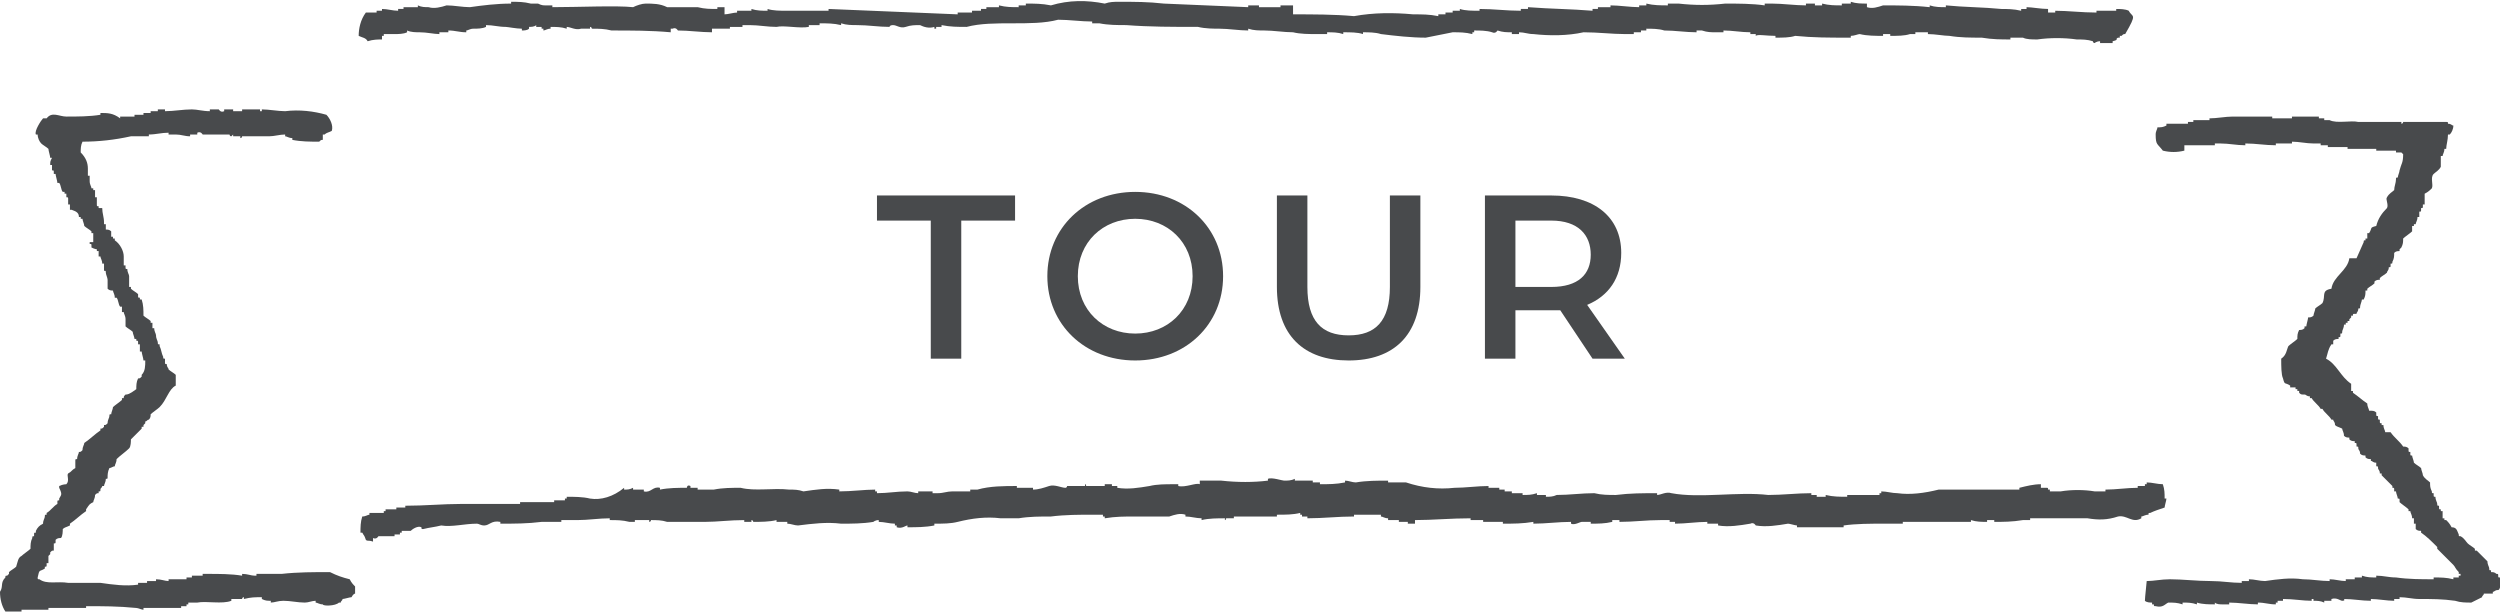
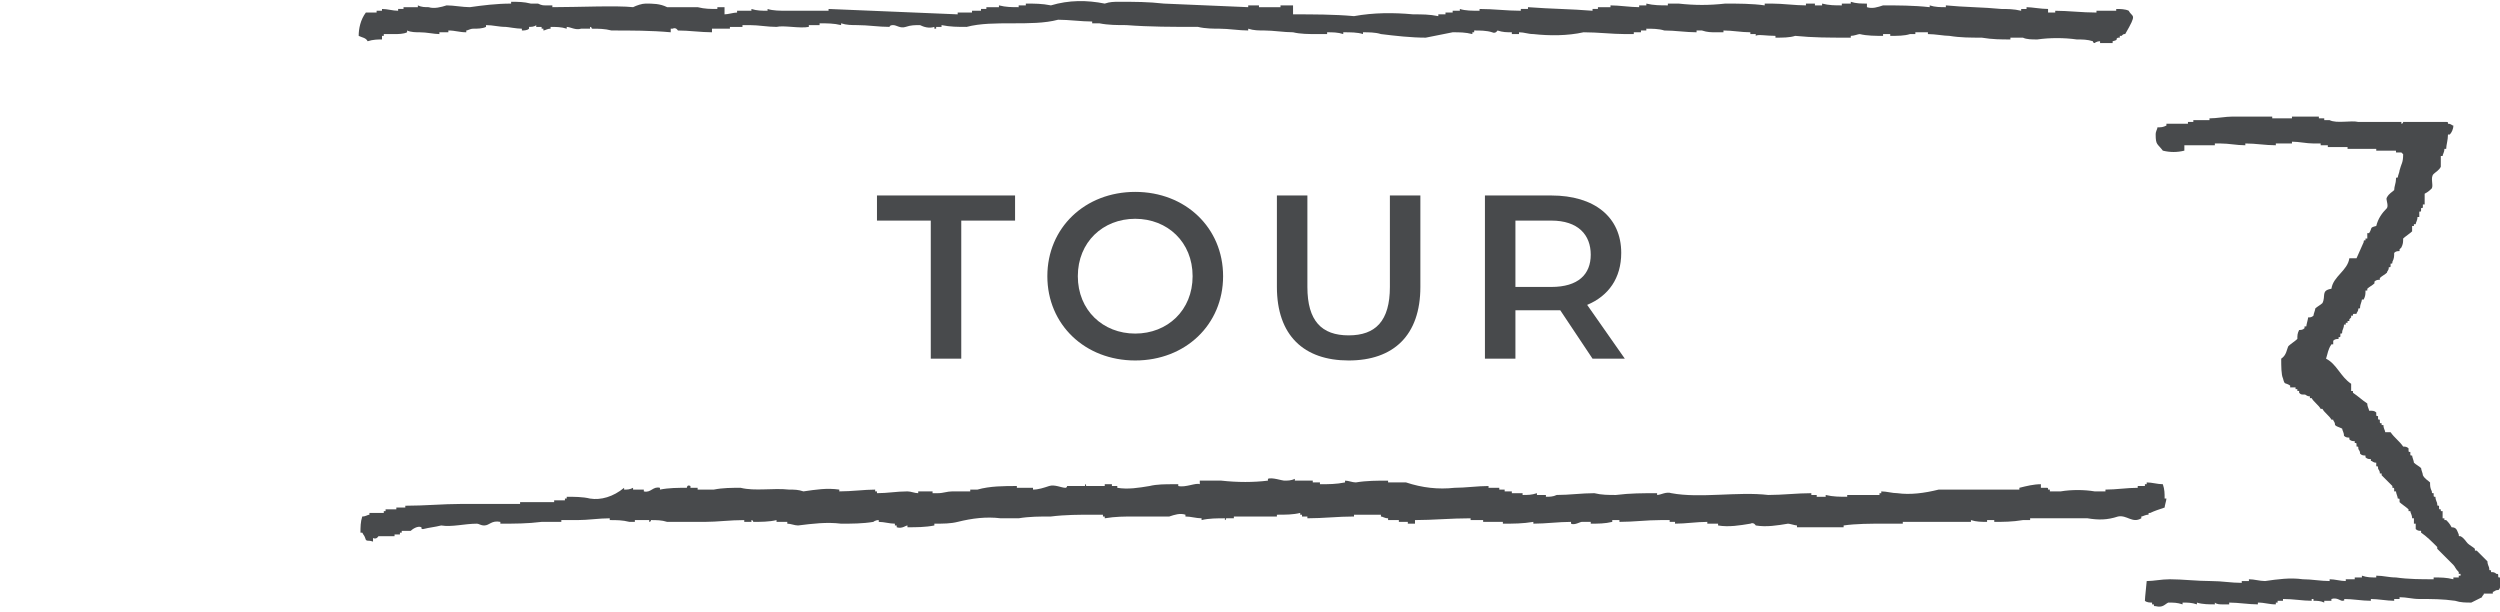
<svg xmlns="http://www.w3.org/2000/svg" version="1.1" x="0px" y="0px" viewBox="0 0 139.4 34.1" style="enable-background:new 0 0 139.4 34.1;" xml:space="preserve">
  <style type="text/css">
	.st0{fill-rule:evenodd;clip-rule:evenodd;fill:#484A4C;}
	.st1{fill:#484A4C;}
</style>
  <g id="レイヤー_9">
    <path id="パス_1078" class="st0" d="M139.4,32.2c-0.1,0-0.1,0-0.1-0.1c0-0.1,0-0.1-0.1-0.1c-0.1-0.1-0.2-0.1-0.3-0.1v-0.1   c-0.1,0-0.1,0-0.1-0.1c0-0.1-0.1-0.2-0.1-0.4c-0.2-0.2-0.4-0.4-0.6-0.6h-0.1v-0.1c-0.1-0.1-0.3-0.2-0.4-0.3   c-0.1-0.1-0.2-0.3-0.4-0.4c-0.1,0-0.1,0-0.1-0.1c-0.1-0.2-0.1-0.4-0.4-0.4c-0.1-0.2-0.2-0.3-0.3-0.4h-0.1v-0.1h-0.1v-0.4h-0.1v-0.1   c-0.1,0-0.1,0-0.1-0.1v-0.1c-0.1,0-0.1,0-0.1-0.1c0-0.1-0.1-0.2-0.1-0.4c-0.1,0-0.1,0-0.1-0.1v-0.1c-0.1,0-0.1,0-0.1-0.1   c-0.1-0.2-0.1-0.3-0.1-0.5c-0.1-0.1-0.3-0.2-0.4-0.4c0-0.1-0.1-0.3-0.1-0.4c-0.1-0.1-0.3-0.2-0.4-0.3c0-0.1-0.1-0.3-0.1-0.4   c-0.1,0-0.1,0-0.1-0.1v-0.1c-0.1,0-0.1,0-0.1-0.1v-0.1c-0.1-0.1-0.2-0.1-0.3-0.1c-0.2-0.3-0.5-0.5-0.7-0.8H133   c0-0.1-0.1-0.2-0.1-0.4h-0.1v-0.1c-0.1,0-0.1,0-0.1-0.1v-0.1c-0.1,0-0.1,0-0.1-0.1v-0.1c-0.1,0-0.1,0-0.1-0.1v-0.1   c-0.1-0.1-0.2-0.1-0.4-0.1c0-0.1-0.1-0.2-0.1-0.4c-0.3-0.2-0.5-0.4-0.8-0.6v-0.1h-0.1v-0.4c-0.6-0.4-0.8-1.1-1.4-1.4   c0.1-0.3,0.1-0.5,0.3-0.8h0.1V19c0.1-0.1,0.2-0.1,0.3-0.1v-0.1c0.1,0,0.1,0,0.1-0.1v-0.1c0.1,0,0.1,0,0.1-0.1   c0-0.1,0.1-0.2,0.1-0.4h0.1v-0.1h0.1v-0.1h0.1v-0.1l0.1-0.1v-0.1h0.1c0-0.1,0-0.1,0.1-0.1h0.1c0-0.1,0.1-0.1,0.1-0.3   c0.1,0,0.1,0,0.1-0.1c0-0.1,0.1-0.3,0.1-0.4h0.1c0.1-0.2,0.1-0.3,0.1-0.5h0.1v-0.1c0.1-0.1,0.3-0.2,0.4-0.3v-0.1   c0.1-0.1,0.2-0.1,0.3-0.1v-0.1c0.1-0.1,0.3-0.2,0.4-0.3c0-0.1,0.1-0.1,0.1-0.3c0.1,0,0.1,0,0.1-0.1v-0.1c0.1,0,0.1,0,0.1-0.1   c0.1-0.2,0.1-0.3,0.1-0.5c0.1-0.1,0.2-0.1,0.3-0.1v-0.1l0.1-0.1c0.1-0.2,0.1-0.3,0.1-0.5c0.1-0.1,0.4-0.3,0.5-0.4v-0.3h0.1v-0.1   h0.1c0-0.1,0.1-0.2,0.1-0.4h0.1v-0.3c0.1,0,0.1,0,0.1-0.1v-0.1c0.1,0,0.1,0,0.1-0.1v-0.1h0.1v-0.6c0.2-0.1,0.3-0.2,0.4-0.3   c0.1-0.2-0.1-0.6,0.1-0.8c0.1-0.1,0.3-0.2,0.4-0.4V8.7h0.1c0-0.1,0.1-0.2,0.1-0.4h0.1c0-0.2,0.1-0.5,0.1-0.8h0.1   c0.1-0.1,0.2-0.3,0.2-0.5c-0.1,0-0.1-0.1-0.3-0.1c0-0.1,0-0.1-0.1-0.1H136V6.8h-2c0,0,0,0.1-0.1,0.1V6.8h-2.4   c-0.4-0.1-1.2,0.1-1.6-0.1V6.7h-0.3V6.6h-0.3V6.5h-1.5v0.1h-1.1V6.5h-2.2V6.5c-0.4,0-0.9,0.1-1.3,0.1v0.1h-0.9v0.1H122v0.1h-1.2   v0.1c-0.2,0.1-0.3,0.1-0.5,0.1c0,0.1-0.1,0.2-0.1,0.4c0,0.6,0.1,0.5,0.4,0.9c0.4,0.1,0.8,0.1,1.2,0V8.1h1.7V8h0.3V8   c0.5,0,0.9,0.1,1.4,0.1V8c0.6,0,1.1,0.1,1.7,0.1V8h0.9V7.9c0.4,0,0.8,0.1,1.2,0.1V8h0.4v0.1h0.4v0.1h1.1v0.1h1.6v0.1h1.1v0.1h0.3   c0,0,0.1,0.1,0.1,0.1c0,0.5-0.1,0.5-0.2,0.9c0,0.1-0.1,0.3-0.1,0.4c-0.1,0-0.1,0-0.1,0.1c0,0.2-0.1,0.4-0.1,0.6   c-0.1,0.1-0.3,0.2-0.4,0.4c-0.1,0.1,0.1,0.4,0,0.6c-0.3,0.3-0.5,0.6-0.6,1c-0.4,0.1-0.2,0.1-0.4,0.4h-0.1v0.3h-0.1v0.1   c-0.1,0-0.1,0-0.1,0.1l-0.4,0.9H131c-0.1,0.7-0.9,1-1,1.7c-0.6,0.1-0.3,0.4-0.5,0.8c-0.1,0.1-0.3,0.2-0.4,0.3   c0,0.1-0.1,0.3-0.1,0.4c-0.1,0.1-0.2,0.1-0.3,0.1c0,0.1-0.1,0.4-0.1,0.5h-0.1v0.1c-0.1,0.1-0.2,0.1-0.3,0.1   c-0.1,0.2-0.1,0.3-0.1,0.5c-0.1,0.1-0.4,0.3-0.5,0.4c-0.1,0.2-0.1,0.5-0.4,0.7c0,0.4,0,0.9,0.1,1.1c0.1,0.4,0.1,0.2,0.4,0.4v0.1   h0.3v0.1h0.1v0.1h0.1v0.1c0.1,0.1,0.1,0.1,0.3,0.1V22c0.1,0,0.1,0.1,0.3,0.1v0.1h0.1c0.1,0.2,0.4,0.4,0.5,0.6h0.1   c0.1,0.2,0.4,0.4,0.5,0.6h0.1c0,0.1,0.1,0.1,0.1,0.3c0.1,0.1,0.2,0.1,0.4,0.2c0,0.1,0.1,0.2,0.1,0.4c0.1,0.1,0.2,0.1,0.3,0.1v0.1   c0.1,0.1,0.2,0.1,0.3,0.1v0.1c0.1,0,0.1,0,0.1,0.1v0.1c0.1,0,0.1,0,0.1,0.1c0,0.1,0.1,0.1,0.1,0.3c0.1,0.1,0.2,0.1,0.3,0.1v0.1   c0.1,0.1,0.2,0.1,0.3,0.1v0.1c0.1,0,0.1,0.1,0.3,0.1V26c0.1,0,0.1,0,0.1,0.1c0,0.1,0.1,0.1,0.1,0.3h0.1v0.1   c0.2,0.2,0.4,0.4,0.6,0.6v0.1c0.1,0,0.1,0,0.1,0.1v0.1h0.1c0,0.1,0.1,0.3,0.1,0.4c0.1,0,0.1,0,0.1,0.1v0.1c0.1,0.1,0.4,0.3,0.5,0.4   v0.1h0.1c0,0.1,0.1,0.2,0.1,0.4h0.1v0.3h0.1v0.3c0.1,0.1,0.2,0.1,0.3,0.1v0.1c0.3,0.2,0.6,0.5,0.9,0.8v0.1c0.3,0.3,0.6,0.6,0.9,0.9   c0.1,0.1,0.1,0.2,0.3,0.4v0.1h0.1v0.1h-0.1v0.1h-0.3v0.1c-0.4-0.1-0.7-0.1-1.1-0.1v0.1c-0.7,0-1.4,0-2.1-0.1   c-0.4,0-0.7-0.1-1.1-0.1v0.1c-0.3,0-0.5,0-0.8-0.1v0.1h-0.4v0.1h-0.5v0.1c-0.3,0-0.6-0.1-0.9-0.1v0.1c-0.5,0-1-0.1-1.5-0.1   c-0.7-0.1-1.4,0-2.1,0.1c-0.3,0-0.6-0.1-0.9-0.1v0.1H125v0.1c-0.6,0-1.1-0.1-1.7-0.1c-0.8,0-1.6-0.1-2.3-0.1   c-0.5,0-0.9,0.1-1.3,0.1c0,0.1-0.1,0.9-0.1,1.1c0.1,0.1,0.3,0.1,0.4,0.1v0.1h0.1c0,0.1,0,0.1,0.1,0.1c0.4,0.1,0.5-0.1,0.7-0.2   c0.3,0,0.5,0,0.8,0.1v-0.1c0.3,0,0.5,0,0.8,0.1v-0.1c0.3,0.1,0.7,0.1,1,0.1v-0.1c0.1,0.1,0.3,0.1,0.4,0.1h0.4v-0.1   c0.5,0,1.1,0.1,1.6,0.1v-0.1c0.4,0,0.6,0.1,1,0.1v-0.1h0.1v-0.1h0.3v-0.1c0.6,0,1.1,0.1,1.6,0.1v-0.1h0.1v0.1c0.2,0,0.4,0,0.6,0.1   v-0.1h0.4v-0.1c0.3-0.1,0.5,0.1,0.6,0.1c0.2,0,0.1-0.1,0.1-0.1c0.5,0,1,0.1,1.5,0.1v-0.1c0.4,0,0.9,0.1,1.3,0.1v-0.1h0.3v-0.1   c0.4,0,0.7,0.1,1.1,0.1c0.7,0,1.3,0,2,0.1c0.3,0.1,0.6,0.1,0.9,0.1c0.2-0.1,0.4-0.2,0.6-0.3c0-0.1,0.1-0.1,0.1-0.2h0.5v-0.1   c0.1,0,0.1-0.1,0.3-0.1C139.4,32.9,139.5,32.5,139.4,32.2z" />
  </g>
  <g id="レイヤー_8">
    <path id="パス_1079" class="st0" d="M32.9,27.8L32.9,27.8c-0.4-0.1-0.9-0.1-1.3-0.1v0.1h-0.1v0.1h-0.6v0.1H30V28h-1v0.1h-3.3   c-1,0-2,0.1-3.1,0.1v0.1h-0.5v0.1h-0.6v0.1h-0.1v0.1h-0.8v0.1c-0.1,0-0.2,0.1-0.4,0.1c-0.1,0.3-0.1,0.6-0.1,0.9h0.1   c0.1,0.2,0.1,0.1,0.2,0.4c0.1,0.1,0.1,0,0.4,0.1V30c0.2,0.1,0.3-0.1,0.3-0.1h0.9v-0.1h0.3v-0.1h0.1v-0.1h0.5   c0.1-0.1,0.4-0.3,0.6-0.2c0,0.1,0,0.1,0.1,0.1c0.4-0.1,0.6-0.1,1-0.2c0.6,0.1,1.3-0.1,2-0.1c0.1,0,0.2,0.1,0.4,0.1   c0.3,0,0.4-0.3,0.9-0.2v0.1c0.8,0,1.5,0,2.3-0.1h1.1v-0.1h0.9c0.6,0,1.2-0.1,1.8-0.1v0.1c0.4,0,0.7,0,1.1,0.1h0.3v-0.1h0.8v0.1   c0.1,0,0.1-0.1,0.1-0.1c0.3,0,0.6,0,0.9,0.1c0.7,0,1.4,0,2.1,0c0.7,0,1.4-0.1,2.2-0.1v0.1h0.4v-0.1c0.1,0,0.1,0.1,0.1,0.1   c0.4,0,0.9,0,1.3-0.1v0.1h0.6v0.1c0.2,0,0.4,0.1,0.6,0.1c0.8-0.1,1.6-0.2,2.4-0.1c0.6,0,1.2,0,1.8-0.1c0,0,0.1-0.1,0.3-0.1v0.1   c0.3,0,0.6,0.1,0.9,0.1v0.1H50v0.1c0.3,0.1,0.5-0.1,0.6-0.1v0.1c0.5,0,1,0,1.5-0.1v-0.1c0.5,0,0.9,0,1.3-0.1   c0.8-0.2,1.6-0.3,2.4-0.2h1c0.6-0.1,1.2-0.1,1.8-0.1c0.8-0.1,1.6-0.1,2.3-0.1h0.6v0.1h0.1v0.1c0.6-0.1,1.1-0.1,1.7-0.1h1.9   c0.3-0.1,0.6-0.2,0.9-0.1v0.1c0.3,0,0.6,0.1,0.9,0.1v0.1c0.4-0.1,0.9-0.1,1.3-0.1v0.1c0.1,0,0-0.1,0.1-0.1h0.4v-0.1h2.4v-0.1   c0.5,0,0.9,0,1.3-0.1v0.1h0.1v0.1h0.3v0.1c0.9,0,1.7-0.1,2.6-0.1v-0.1H77v0.1c0.1,0,0.2,0.1,0.4,0.1v0.1H78v0.1h0.5v0.1h0.4V29   c1,0,2-0.1,3.1-0.1V29h0.4V29h0.3v0.1h1.1v0.1c0.6,0,1.1,0,1.7-0.1v0.1c0.7,0,1.4-0.1,2.1-0.1v0.1c0.2,0.1,0.5-0.1,0.6-0.1h0.5v0.1   c0.4,0,0.8,0,1.2-0.1v-0.1h0.4v0.1c0.8,0,1.5-0.1,2.3-0.1V29h0.5v0.1h0.3v0.1c0.6,0,1.2-0.1,1.8-0.1v0.1h0.6v0.1   c0.6,0.1,1.2,0,1.8-0.1c0.2-0.1,0.3,0.1,0.3,0.1c0.6,0.1,1.2,0,1.8-0.1c0.1,0,0.4,0.1,0.5,0.1v0.1h2.6v-0.1   c0.7-0.1,1.5-0.1,2.2-0.1h1.1v-0.1h3.8v-0.1c0.3,0.1,0.6,0.1,0.9,0.1v-0.1h0.4v0.1c0.5,0,1,0,1.6-0.1h0.4v-0.1h3.2   c0.6,0.1,1.1,0.1,1.7-0.1c0.5-0.1,0.8,0.4,1.3,0.1v-0.1c0.1,0,0.2-0.1,0.4-0.1c0-0.1,0-0.1,0.1-0.1c0.2-0.1,0.5-0.2,0.8-0.3   c0-0.1,0.1-0.4,0.1-0.5h-0.1c0-0.3,0-0.5-0.1-0.8c-0.3,0-0.6-0.1-0.9-0.1V27h-0.1v0.1h-0.4v0.1c-0.6,0-1.2,0.1-1.8,0.1v0.1h-0.6   c-0.6-0.1-1.3-0.1-1.9,0h-0.6v-0.1h-0.1c0-0.1,0-0.1-0.1-0.1h-0.3V27c-0.4,0-0.8,0.1-1.2,0.2v0.1h-4.5c-0.8,0.2-1.6,0.3-2.3,0.2   c-0.3,0-0.6-0.1-0.9-0.1v0.1h-0.1v0.1H103v0.1c-0.4,0-0.8,0-1.2-0.1v0.1h-0.5v-0.1H101v-0.1c-0.8,0-1.6,0.1-2.4,0.1   c-1.7-0.2-3.8,0.2-5.4-0.1c-0.3-0.1-0.6,0.1-0.8,0.1v-0.1c-0.8,0-1.5,0-2.3,0.1c-0.4,0-0.8,0-1.2-0.1c-0.7,0-1.4,0.1-2.1,0.1   c-0.2,0.1-0.4,0.1-0.6,0.1v-0.1h-0.5v-0.1c-0.3,0.1-0.5,0.1-0.8,0.1v-0.1h-0.6v-0.1h-0.4v-0.1h-0.3v-0.1H83v-0.1   c-0.6,0-1.3,0.1-1.9,0.1c-0.9,0.1-1.8,0-2.7-0.3h-1v-0.1c-0.6,0-1.2,0-1.8,0.1c-0.2,0-0.4-0.1-0.6-0.1v0.1   c-0.5,0.1-0.9,0.1-1.4,0.1v-0.1h-0.4v-0.1h-1v-0.1c-0.2,0.1-0.4,0.1-0.6,0.1c-0.1,0-0.7-0.2-0.9-0.1v0.1c-0.8,0.1-1.7,0.1-2.6,0   h-1.2V27c-0.2-0.1-0.8,0.2-1.2,0.1v-0.1h-0.3V27c-0.4,0-0.9,0-1.3,0.1c-0.6,0.1-1.2,0.2-1.8,0.1v-0.1h-0.3v-0.1h-0.4v0.1h-1   c-0.1,0,0-0.1-0.1-0.1v0.1h-1c0,0,0,0.1-0.1,0.1c-0.2,0-0.6-0.2-0.9-0.1c-0.3,0.1-0.6,0.2-0.9,0.2v-0.1h-0.9v-0.1   c-0.7,0-1.5,0-2.2,0.2h-0.4v0.1h-1c-0.3,0-0.5,0.1-0.8,0.1H52v-0.1h-0.8v0.1c-0.2,0-0.4-0.1-0.6-0.1c-0.6,0-1.1,0.1-1.7,0.1v-0.1   h-0.1v-0.1c-0.6,0-1.3,0.1-2,0.1v-0.1c-0.7-0.1-1.3,0-2,0.1c-0.3-0.1-0.5-0.1-0.8-0.1c-0.9-0.1-1.9,0.1-2.7-0.1c-0.5,0-1,0-1.5,0.1   h-0.9v-0.1h-0.4v-0.1c-0.2-0.1-0.2,0.1-0.2,0.1c-0.5,0-1,0-1.5,0.1v-0.1c-0.4-0.1-0.5,0.3-0.9,0.2v-0.1h-0.6v-0.1   c-0.2,0.1-0.3,0.1-0.5,0.1v-0.1C34.2,27.7,33.5,27.9,32.9,27.8z" />
  </g>
  <g id="レイヤー_7">
    <path id="パス_1080" class="st0" d="M118.7,0.6c-0.2-0.1-0.5-0.1-0.7-0.1v0.1h-1.1v0.1c-0.8,0-1.6-0.1-2.3-0.1v0.1h-0.4V0.5   c-0.4,0-0.9-0.1-1.2-0.1v0.1h-0.3v0.1c-0.4-0.1-0.8-0.1-1.1-0.1c-1-0.1-2.1-0.1-3.1-0.2v0.1c-0.3,0-0.6,0-0.9-0.1v0.1   c-0.9-0.1-1.8-0.1-2.6-0.1c-0.3,0.1-0.6,0.2-0.9,0.1V0.2c-0.3,0-0.6,0-0.9-0.1v0.1h-0.5v0.1c-0.4,0-0.7,0-1.1-0.1v0.1h-0.4V0.2   h-0.5v0.1c-0.6,0-1.3-0.1-1.9-0.1V0.2h-0.4v0.1c-0.7-0.1-1.5-0.1-2.2-0.1c-0.9,0.1-1.7,0.1-2.6,0H93v0.1c-0.4,0-0.8,0-1.2-0.1v0.1   h-0.4v0.1c-0.5,0-1.1-0.1-1.6-0.1v0.1h-0.7v0.1h-0.3v0.1c-1.2-0.1-2.3-0.1-3.6-0.2v0.1h-0.4v0.1c-0.8,0-1.5-0.1-2.3-0.1v0.1   c-0.4,0-0.8,0-1.1-0.1v0.1h-0.4v0.1h-0.4v0.1h-0.4v0.1c-0.5-0.1-0.9-0.1-1.4-0.1c-1.1-0.1-2.2-0.1-3.3,0.1   c-1.1-0.1-2.3-0.1-3.4-0.1V0.3h-0.7v0.1h-1.2V0.3h-0.6v0.1l-4.7-0.2c-0.9-0.1-1.6-0.1-2.5-0.1c-0.3,0-0.5,0-0.8,0.1   c-1-0.2-2-0.2-3,0.1c-0.5-0.1-0.9-0.1-1.4-0.1v0.1h-0.4v0.1c-0.4,0-0.7,0-1.1-0.1v0.1h-0.7v0.1h-0.3v0.1h-0.5v0.1h-0.8v0.1   c-2.4-0.1-4.8-0.2-7.2-0.3v0.1h-2.3c-0.4,0-0.8,0-1.1-0.1v0.1c-0.3,0-0.6,0-0.9-0.1v0.1h-0.8v0.1c-0.2,0-0.5,0.1-0.7,0.1V0.4h-0.4   v0.1c-0.4,0-0.7,0-1.1-0.1h-1.7c-0.4-0.2-0.8-0.2-1.2-0.2c-0.2,0-0.5,0.1-0.7,0.2c-0.9-0.1-3.1,0-4.5,0V0.3h-0.4   c-0.1,0-0.2,0-0.4-0.1h-0.4c-0.4-0.1-0.7-0.1-1.1-0.1v0.1c-0.8,0-1.6,0.1-2.3,0.2c-0.4,0-0.9-0.1-1.3-0.1c-0.3,0.1-0.7,0.2-1,0.1   V0.4c-0.2,0-0.4,0-0.6-0.1v0.1h-0.8v0.1h-0.3v0.1c-0.3,0-0.6-0.1-0.9-0.1v0.1h-0.3v0.1h-0.6c-0.3,0.4-0.4,0.9-0.4,1.3   c0.2,0.1,0.4,0.1,0.5,0.3c0.3-0.1,0.6-0.1,0.8-0.1V2h0.1V1.9H22V1.9c0.2,0,0.5,0,0.7-0.1V1.7c0.2,0.1,0.5,0.1,0.7,0.1V1.8   c0.4,0,0.8,0.1,1.1,0.1V1.8h0.5V1.7c0.4,0,0.6,0.1,1,0.1V1.7c0.1,0,0.2-0.1,0.4-0.1V1.6c0.2,0,0.5,0,0.7-0.1V1.4   c0.4,0,0.7,0.1,1.1,0.1c0.1,0,0.6,0.1,0.9,0.1v0.1c0.1,0,0.3,0,0.4-0.1V1.5c0.1,0,0.3,0,0.4-0.1v0.1h0.3v0.1h0.1v0.1   c0.1,0,0.2-0.1,0.4-0.1V1.4l0,0v0.1c0.3,0,0.6,0,0.9,0.1V1.5c0.2,0,0.5,0.2,0.8,0.1V1.6h0.5V1.5c0.1,0,0.1,0.1,0.1,0.1   c0.4,0,0.7,0,1.1,0.1c1.1,0,2.2,0,3.3,0.1V1.6h0.1V1.6c0.2-0.1,0.3,0.1,0.3,0.1c0.6,0,1.3,0.1,1.9,0.1V1.6h0.7V1.6h0.3V1.5h0.7V1.4   h0.4V1.4c0.5,0,1,0.1,1.5,0.1c0.4-0.1,1.3,0.1,1.8,0V1.4h0.6V1.3c0.4,0,0.8,0,1.2,0.1V1.3c0.3,0.1,0.6,0.1,0.9,0.1   c0.6,0,1.2,0.1,1.8,0.1c0,0,0-0.1,0.2-0.1c0.2,0,0.4,0.2,0.7,0.1c0.3-0.1,0.5-0.1,0.8-0.1c0.2,0.1,0.5,0.2,0.8,0.1V1.6h0.1V1.5h0.3   V1.4c0.5,0.1,0.9,0.1,1.4,0.1c1.5-0.4,3.6,0,5.1-0.4c0.6,0,1.3,0.1,1.9,0.1v0.1h0.4V1.3c0.5,0.1,1,0.1,1.5,0.1   c1.3,0.1,2.6,0.1,4,0.1c0.4,0.1,0.9,0.1,1.2,0.1V1.6c0.5,0,1.1,0.1,1.6,0.1V1.6c0.3,0.1,0.6,0.1,0.9,0.1V1.7c0.5,0,1.1,0.1,1.6,0.1   c0.4,0.1,0.9,0.1,1.3,0.1V1.9h0.6V1.8c0.3,0,0.6,0,0.9,0.1V1.8c0.4,0,0.8,0,1.1,0.1V1.8c0.3,0,0.7,0,1,0.1c0.8,0.1,1.7,0.2,2.5,0.2   c0.5-0.1,1-0.2,1.5-0.3c0.4,0,0.7,0,1.1,0.1V1.8h0.1V1.7c0.3,0,0.7,0,1,0.1c0.2,0.1,0.3-0.1,0.3-0.1c0.3,0.1,0.5,0.1,0.8,0.1V1.9   h0.4V1.8c0.3,0,0.5,0.1,0.8,0.1c0.9,0.1,1.9,0.1,2.8-0.1c0.8,0,1.6,0.1,2.3,0.1V1.9h0.5V1.8h0.4V1.7h0.3V1.6c0.3,0,0.7,0,1,0.1   c0.6,0,1.2,0.1,1.8,0.1V1.7h0.3c0.3,0.1,0.5,0.1,0.8,0.1V1.8h0.4V1.7c0.5,0,1,0.1,1.5,0.1v0.1h0.3v0.1C98,1.9,98.5,2,99,2v0.1   c0.4,0,0.8,0,1.1-0.1c1,0.1,1.9,0.1,2.9,0.1V2.1h0.2V2c0.2,0,0.4-0.1,0.5-0.1V1.9c0.4,0.1,0.9,0.1,1.3,0.1V1.9h0.4V2   c0.4,0,0.8,0,1.1-0.1V1.9h0.3V1.8h0.7v0.1c0.4,0,0.9,0.1,1.2,0.1c0.6,0.1,1.2,0.1,1.8,0.1c0.6,0.1,1.1,0.1,1.6,0.1V2.1h0.7   c0.2,0.1,0.5,0.1,0.8,0.1c0.7-0.1,1.5-0.1,2.2,0c0.3,0,0.6,0,0.9,0.1c0,0,0,0.1,0.1,0.1c0,0,0.1-0.1,0.3-0.1v0.1h0.7V2.3   c0.4-0.1,0.1-0.1,0.3-0.2h0.1V2h0.1c0.1-0.1,0.1-0.1,0.2-0.1C119.2,0.7,118.9,1,118.7,0.6z" />
  </g>
  <g id="レイヤー_6">
-     <path id="パス_1081" class="st0" d="M0.5,31.9V32l-0.1,0.1c-0.1,0-0.1,0-0.1,0.1C0,32.5,0.2,32.7,0,33c0,0.4,0.1,0.8,0.3,1.1   c0.3,0.1,0.6,0.1,0.9,0V34h1.5v-0.1h2.1v-0.1c0.9,0,1.8,0,2.8,0.1C7.7,33.9,7.9,34,8,34v-0.1h2.1v-0.1h0.3v-0.1h0.1v-0.1H11   c0.5-0.1,1.4,0.1,1.9-0.1v-0.1h0.6c0,0,0-0.1,0.1-0.1v0.1c0.4-0.1,0.6-0.1,1-0.1v0.1c0.2,0.1,0.3,0.1,0.5,0.1v0.1   c0.2,0,0.4-0.1,0.7-0.1c0.4,0,0.8,0.1,1.2,0.1c0.2,0,0.4-0.1,0.6-0.1v0.1c0.1,0,0.2,0.1,0.4,0.1c0,0.1,0.7,0.1,0.9-0.1h0.1   c0-0.1,0.1-0.1,0.1-0.2c0.1,0,0.4-0.1,0.5-0.1c0,0,0.1-0.2,0.2-0.2v-0.4c-0.1-0.1-0.2-0.2-0.3-0.4c-0.4-0.1-0.7-0.2-1.1-0.4   c-0.9,0-1.8,0-2.7,0.1C15.1,32,14.7,32,14.3,32v0.1h-0.1c-0.2,0-0.4-0.1-0.7-0.1v0.1C12.9,32,12.2,32,11.6,32V32h-0.3v0.1h-0.6v0.1   h-0.3v0.1h-1v0.1c-0.2,0-0.4-0.1-0.7-0.1v0.1H8.2v0.1H7.7v0.1c-0.7,0.1-1.4,0-2.1-0.1c-0.6,0-1.2,0-1.8,0c-0.6-0.1-1.2,0.1-1.6-0.2   c-0.1,0-0.1,0-0.1-0.1c0.1-0.5,0.1-0.3,0.4-0.5v-0.1c0.1,0,0.1,0,0.1-0.1v-0.1h0.1V31l0.1-0.1v-0.1c0.1-0.1,0.1-0.1,0.2-0.1   C3,30.5,3,30.4,3,30.3c0.1,0,0.1,0,0.1-0.1v-0.1c0.1-0.1,0.2-0.1,0.3-0.1c0.1-0.1,0.1-0.4,0.1-0.5c0.1-0.1,0.2-0.1,0.4-0.2v-0.1   c0.3-0.2,0.6-0.5,0.9-0.7v-0.1C5,28.1,5,28.1,5.2,28c0-0.1,0.1-0.2,0.1-0.4c0.1-0.1,0.1-0.1,0.2-0.1v-0.1c0.1,0,0.1,0,0.1-0.1   c0-0.1,0.1-0.1,0.1-0.2h0.1c0-0.1,0.1-0.2,0.1-0.4c0.1,0,0.1,0,0.1-0.1C6,26.5,6,26.3,6.1,26.1C6.2,26.1,6.3,26,6.4,26   c0-0.1,0.1-0.2,0.1-0.4C6.7,25.4,7,25.2,7.2,25c0.1-0.1,0.1-0.4,0.1-0.5c0.2-0.2,0.4-0.4,0.6-0.6v-0.1H8v-0.1l0.1-0.1v-0.1   c0.1,0,0.1-0.1,0.2-0.1c0.1-0.1,0.1-0.2,0.1-0.3c0.1-0.1,0.4-0.3,0.5-0.4c0.4-0.4,0.5-1,0.9-1.2v-0.6c-0.1-0.1-0.3-0.2-0.4-0.3   c0-0.1-0.1-0.1-0.1-0.3c-0.1,0-0.1,0-0.1-0.1V20c-0.1,0-0.1,0-0.1-0.1c-0.1-0.2-0.1-0.4-0.2-0.6H8.9v-0.1c-0.1,0-0.1,0-0.1-0.1   c0-0.1-0.1-0.2-0.1-0.4H8.7c0-0.1-0.1-0.2-0.1-0.4H8.5v-0.3H8.4V18H8.4v-0.1c-0.1-0.1-0.3-0.2-0.4-0.3C8,17.3,8,17,7.9,16.7H7.8   v-0.1c-0.1,0-0.1,0-0.1-0.1v-0.1c-0.1-0.1-0.3-0.2-0.4-0.3v-0.1H7.2v-0.6H7.2c0-0.1-0.1-0.2-0.1-0.4c-0.1,0-0.1,0-0.1-0.1v-0.1H6.9   v-0.5c0-0.3-0.2-0.7-0.5-0.9v-0.1H6.3v-0.1H6.2v-0.2H6.2v-0.1c-0.1-0.1-0.2-0.1-0.3-0.1v-0.3H5.8v-0.1H5.8c0-0.3-0.1-0.5-0.1-0.8   H5.5v-0.1c-0.1,0-0.1,0-0.1-0.1V11H5.3v-0.1H5.3v-0.3H5.2v-0.1H5.1c0-0.1-0.1-0.2-0.1-0.4H5V9.8H4.9V9.4c0-0.3-0.1-0.6-0.4-0.9   c0-0.2,0-0.4,0.1-0.6c0.9,0,1.8-0.1,2.7-0.3h1V7.5c0.4,0,0.7-0.1,1.1-0.1v0.1h0.4V7.5c0.3,0,0.5,0.1,0.8,0.1V7.5H11V7.4   c0.2-0.1,0.3,0.1,0.3,0.1h1.5c0,0,0,0.1,0.1,0.1c0,0,0.1-0.1,0.1-0.1v0.1h0.4v0.1c0.1,0,0.1-0.1,0.1-0.1H15c0.3,0,0.6-0.1,0.9-0.1   v0.1c0.1,0,0.2,0.1,0.4,0.1v0.1c0.5,0.1,1,0.1,1.5,0.1c0.1-0.1,0.1-0.1,0.2-0.1V7.5h0.1V7.5c0.1-0.1,0.2-0.1,0.4-0.2   c0.1-0.3-0.1-0.7-0.3-0.9c-0.7-0.2-1.5-0.3-2.3-0.2c-0.4,0-0.9-0.1-1.3-0.1v0.1h-0.1V6.1h-1v0.1h-0.5V6.1h-0.5v0.1   c-0.2,0.1-0.3-0.1-0.3-0.1h-0.5v0.1c-0.4,0-0.7-0.1-1-0.1c-0.5,0-1,0.1-1.5,0.1V6.1H8.8v0.1H8.4v0.1H8v0.1H7.5v0.1H6.7v0.1   C6.3,6.3,6,6.3,5.6,6.3v0.1C5,6.5,4.3,6.5,3.7,6.5c-0.4,0-0.8-0.3-1.1,0.1H2.4C2.3,6.7,1.9,7.3,2,7.5h0.1C2.1,7.7,2.2,7.9,2.3,8   c0.1,0.1,0.3,0.2,0.4,0.3c0,0.1,0.1,0.4,0.1,0.5h0.1C2.8,9,2.8,9,2.8,9.2h0.1v0.3c0.1,0,0.1,0,0.1,0.1v0.1h0.1   c0,0.1,0.1,0.4,0.1,0.5h0.1c0.1,0.1,0.1,0.4,0.2,0.5h0.1v0.1h0.1V11c0.1,0,0.1,0,0.1,0.1v0.3h0.1v0.3h0.1c0.3,0.1,0.4,0.2,0.4,0.4   h0.1v0.1h0.1c0,0.1,0.1,0.3,0.1,0.4c0.1,0.1,0.3,0.2,0.4,0.3v0.1h0.1v0.5H5v0.1c0.1,0,0.1,0,0.1,0.1v0.1c0.2,0.1,0.3,0.1,0.3,0.1   v0.1h0.1v0.3h0.1c0,0.1,0.1,0.2,0.1,0.4h0.1v0.4c0.1,0,0.1,0,0.1,0.1c0,0.1,0.1,0.3,0.1,0.4H6v0.4H6v0.1c0.1,0.1,0.2,0.1,0.3,0.1   c0,0.1,0.1,0.2,0.1,0.4h0.1c0.1,0.1,0.1,0.4,0.2,0.5h0.1v0.3h0.1c0,0.1,0.1,0.2,0.1,0.4H7v0.4c0.1,0.1,0.3,0.2,0.4,0.3   c0,0.1,0.1,0.3,0.1,0.4h0.1v0.1c0.1,0,0.1,0,0.1,0.1v0.1h0.1v0.4h0.1c0,0.1,0.1,0.4,0.1,0.5h0.1c0,0.3,0,0.6-0.2,0.8v0.1   c-0.1,0.1-0.1,0.1-0.2,0.1c-0.1,0.2-0.1,0.4-0.1,0.6C7.2,22,7.1,22,7,22c-0.1,0.1-0.1,0.1-0.1,0.2H6.8v0.1   c-0.1,0.1-0.4,0.3-0.5,0.4c0,0.1-0.1,0.3-0.1,0.4c-0.1,0-0.1,0-0.1,0.1c0,0.1-0.1,0.2-0.1,0.4c-0.1,0.1-0.1,0.1-0.2,0.1v0.1   c-0.1,0.1-0.1,0.1-0.2,0.1v0.1c-0.3,0.2-0.6,0.5-0.9,0.7c0,0.1-0.1,0.2-0.1,0.4c-0.1,0.1-0.1,0.1-0.2,0.1c0,0.1-0.1,0.2-0.1,0.4   c-0.1,0-0.1,0-0.1,0.1V26H4.2v0.1C4,26.2,4,26.3,3.8,26.4c-0.1,0.1,0.1,0.4-0.1,0.6C3.7,27,3.5,27,3.3,27.1v0.1   c0.2,0.4,0.1,0.4,0,0.6v0.1c-0.1,0-0.1,0-0.1,0.1v0.1c-0.2,0.1-0.4,0.4-0.6,0.5v0.1c-0.1,0-0.1,0-0.1,0.1c0,0.1-0.1,0.2-0.1,0.4   c-0.2,0.1-0.3,0.2-0.4,0.4v0.1c-0.1,0-0.1,0-0.1,0.1v0.1c-0.1,0-0.1,0-0.1,0.1c-0.1,0.2-0.1,0.4-0.1,0.6c-0.1,0.1-0.4,0.3-0.5,0.4   C1,31.1,1,31.3,0.9,31.6C0.8,31.7,0.6,31.8,0.5,31.9z" />
-   </g>
+     </g>
  <g id="レイヤー_5">
    <path class="st1" d="M51.9,12.3h-3v-1.4h7.7v1.4h-3V20h-1.7V12.3z" />
  </g>
  <g id="レイヤー_4">
    <path class="st1" d="M58.4,15.4c0-2.7,2.1-4.7,4.9-4.7c2.8,0,4.9,2,4.9,4.7c0,2.7-2.1,4.7-4.9,4.7C60.5,20.1,58.4,18.1,58.4,15.4z    M66.5,15.4c0-1.9-1.4-3.2-3.2-3.2s-3.2,1.3-3.2,3.2s1.4,3.2,3.2,3.2S66.5,17.3,66.5,15.4z" />
  </g>
  <g id="レイヤー_3">
    <path class="st1" d="M71.2,16v-5.1h1.7V16c0,1.9,0.8,2.7,2.3,2.7c1.5,0,2.3-0.8,2.3-2.7v-5.1h1.7V16c0,2.7-1.5,4.1-4,4.1   C72.7,20.1,71.2,18.7,71.2,16z" />
  </g>
  <g id="レイヤー_2">
    <path class="st1" d="M88.8,20L87,17.3c-0.1,0-0.2,0-0.4,0h-2.1V20h-1.7v-9.1h3.7c2.4,0,3.9,1.2,3.9,3.2c0,1.4-0.7,2.4-1.9,2.9   l2.1,3H88.8z M86.5,12.3h-2V16h2c1.5,0,2.2-0.7,2.2-1.8S88,12.3,86.5,12.3z" />
  </g>
</svg>